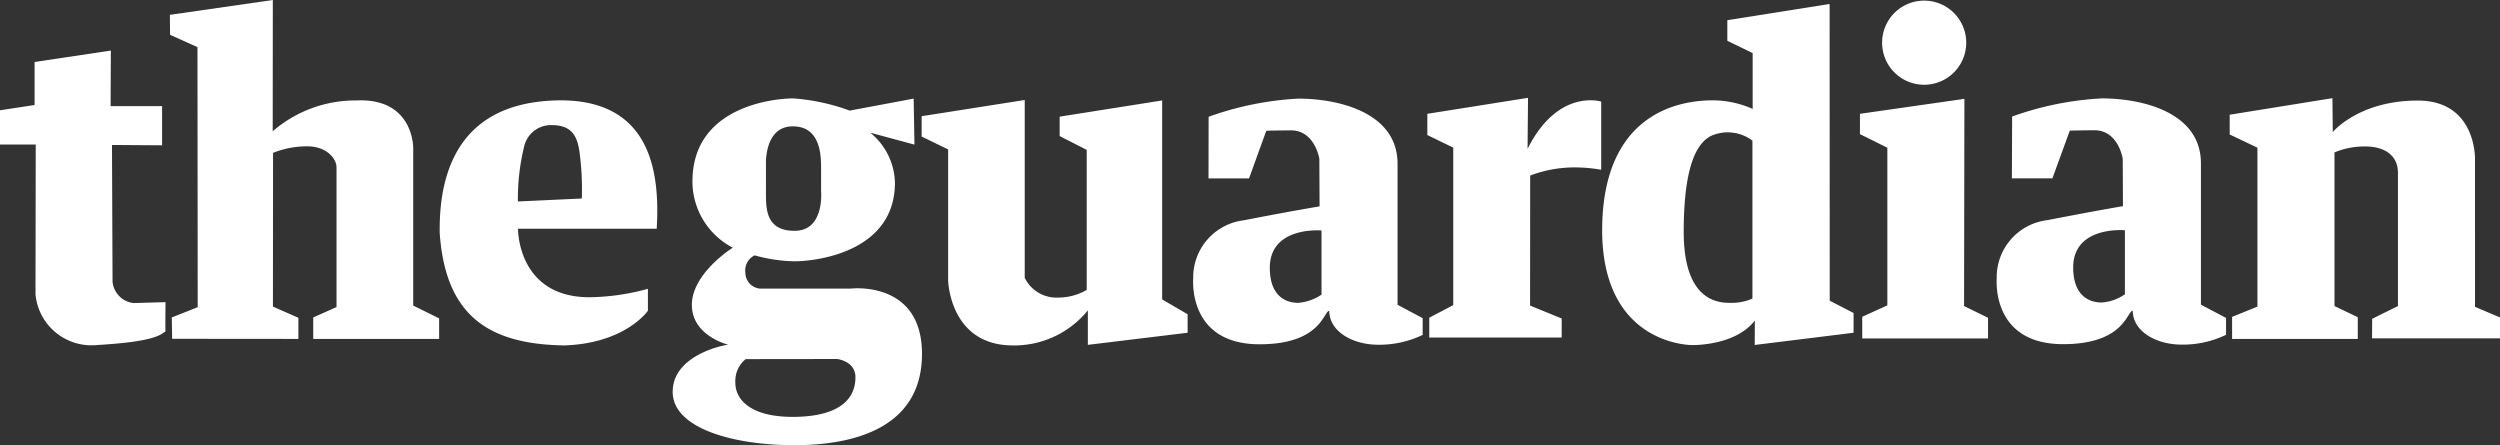
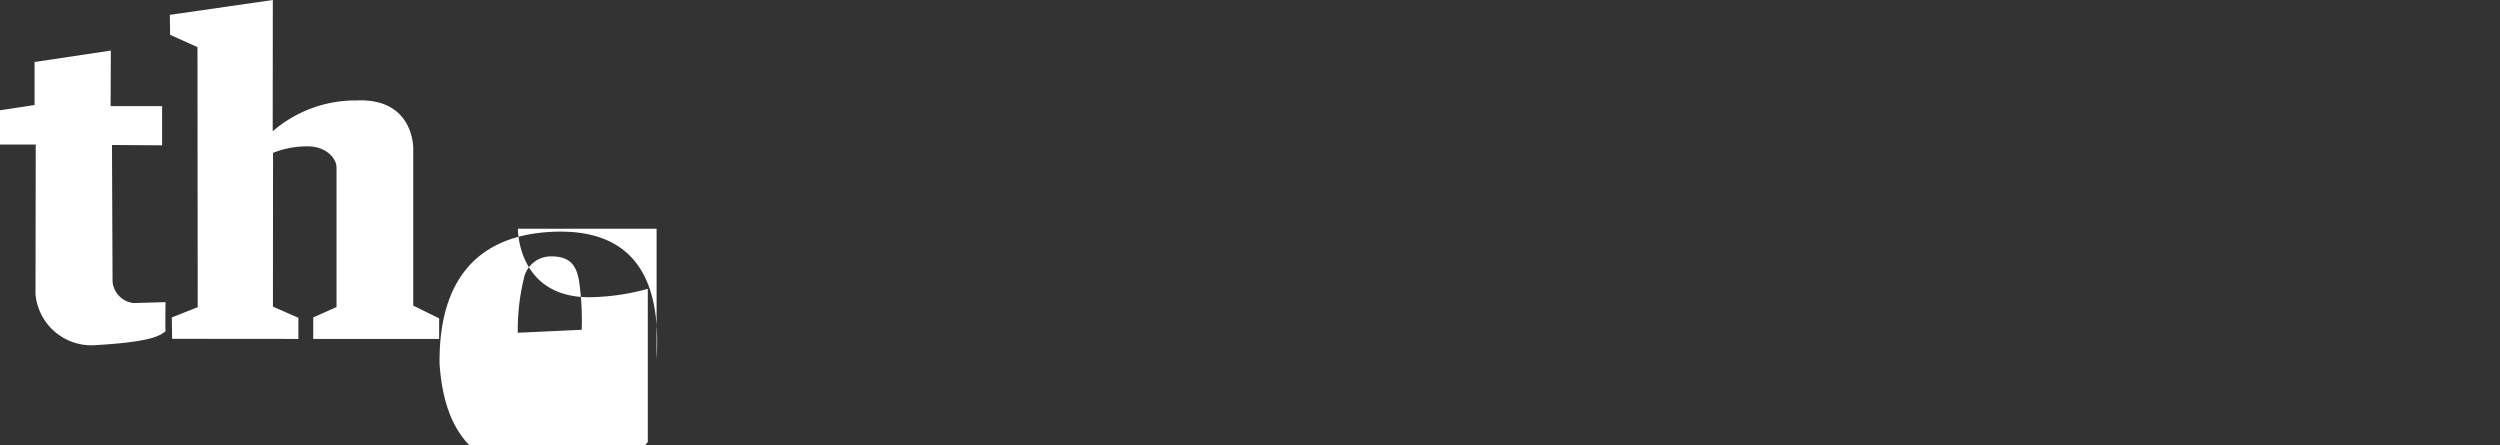
<svg xmlns="http://www.w3.org/2000/svg" width="219.01" height="39" viewBox="0 0 219.01 39">
  <rect x="0" y="0" width="219.01" height="39" fill="#333333" stroke="none" />
-   <path data-name="Path 57" d="M14.2 9.3H9.69l.02-4.87-6.68 1V9.2L0 9.66v3h3.13l-.02 13.11a4.916 4.916 0 0 0 5.33 4.46c5.16-.3 5.6-.9 6.06-1.2-.03.03 0-2.56 0-2.56l-2.8.08a2.075 2.075 0 0 1-1.84-1.88L9.81 12.7l4.39.03V9.3zM23.9 0l-9.02 1.3.02 1.75 2.4 1.08.02 22.78-2.27.9.03 1.87 11.06.01v-1.85l-2.23-.98.01-13.47a7.97 7.97 0 0 1 3-.57c1.75 0 2.56 1.13 2.56 1.83V26.9l-2.04.91v1.88h11.03v-1.8l-2.27-1.12v-13.8s.06-4.4-4.97-4.17a11.06 11.06 0 0 0-7.34 2.7zm33.63 20.04c.26-4.5-.2-11.66-9.17-11.23-8.79.42-9.9 7.22-9.84 11.61.5 7.1 4.12 9.74 10.92 9.84 5.37-.18 7.32-3.04 7.32-3.04V25.3a19.966 19.966 0 0 1-5.18.74c-6.27-.04-6.2-6-6.2-6h12.15zm-12.16-2.4a19.11 19.11 0 0 1 .53-4.73 2.412 2.412 0 0 1 2.44-1.95c1.77 0 2.21 1 2.41 2.23a24.445 24.445 0 0 1 .22 4.2l-5.6.26z" fill="#fff" fill-rule="evenodd" />
-   <path data-name="Path 58" d="M74.55 25.28h-8a1.4 1.4 0 0 1-1.25-1.36 1.47 1.47 0 0 1 .81-1.55 13.7 13.7 0 0 0 3.5.52c1.78 0 8.79-.75 8.79-6.89a5.81 5.81 0 0 0-2.17-4.38l3.88 1.05-.07-4.03-5.6 1.05a18.1 18.1 0 0 0-4.96-1.07c-1.39 0-8.55.55-8.81 6.91a6.544 6.544 0 0 0 3.53 6.17c-.02 0-3.56 2.22-3.59 4.98-.02 2.65 2.97 3.47 3.2 3.52-.3 0-4.88.87-4.88 4.13 0 3.12 5.1 4.64 10.5 4.67s11.34-1.52 11.34-8c0-6.46-6.22-5.72-6.22-5.72zm-5.12-14.21c2.48-.02 2.5 2.59 2.5 3.68v1.95s.34 3.5-2.29 3.52-2.54-2.04-2.54-3.52v-2.3s-.16-3.32 2.33-3.33zm.01 25.45c-3.7 0-5.02-1.52-5.02-2.99a2.478 2.478 0 0 1 .9-2.07l8.02-.01s1.6.18 1.6 1.6c0 2.17-1.8 3.47-5.5 3.47zM89.77 8.76l-9.03 1.42v1.78l2.32 1.13v11.47s.12 5.64 5.59 5.7a8.316 8.316 0 0 0 6.65-3.07v3.02l8.74-1.06v-1.62l-2.23-1.3V8.8l-8.98 1.42v1.7l2.37 1.21V25.4a5.044 5.044 0 0 1-2.58.67 3.091 3.091 0 0 1-2.85-1.73V8.76zm16.11 1.47a27.392 27.392 0 0 1 7.86-1.59c3.55 0 8.69 1.23 8.69 5.7V26.7l2.2 1.17v1.47a8.759 8.759 0 0 1-3.88.86c-2.3 0-4.3-1.19-4.3-2.97-.5 0-.69 2.93-6.1 2.93-6.3 0-5.82-5.65-5.82-5.76a5.04 5.04 0 0 1 4.42-5.1c4.54-.88 6.65-1.22 6.65-1.22l-.02-4.16s-.38-2.52-2.52-2.5-2.13.04-2.13.04l-1.51 4.17h-3.55l.01-5.41zm9.89 15.58v-5.62s-4.52-.4-4.53 3.26c0 2.76 1.7 3.08 2.48 3.08a4.221 4.221 0 0 0 2.05-.72zm18.09-17.24l-8.82 1.4v1.86l2.27 1.1v13.8l-2.1 1.1v1.74h11.6V27.9l-2.77-1.13.01-11.39a10.964 10.964 0 0 1 3.55-.71 13.446 13.446 0 0 1 2.67.2V8.9s-3.77-1.2-6.45 4.14l.04-4.47zm17.46-6.8v1.8l2.22 1.08v4.89a8.76 8.76 0 0 0-3.43-.75c-1.87 0-9.53.3-9.75 10.94s7.97 10.5 7.9 10.5 3.74.1 5.47-2.15l-.01 2.14 8.66-1.07v-1.73l-2.09-1.08-.01-25.99-8.96 1.42zm2.2 10.56v13.83a4.7 4.7 0 0 1-2.04.37c-2.16 0-4-1.5-3.98-6.3.01-4.18.62-7.48 2.43-8.34a3.58 3.58 0 0 1 3.6.44zm18.73-8.59a3.685 3.685 0 1 1-7.37 0 3.685 3.685 0 1 1 7.37 0zm-.16 4.92l-9.15 1.31v1.78l2.4 1.19v13.81l-2.2 1v1.9h11.02v-1.81l-2.1-1.03.03-18.15zm4.18 1.55a27.3 27.3 0 0 1 7.86-1.59c3.55 0 8.68 1.22 8.68 5.69v12.38l2.2 1.16v1.48a8.687 8.687 0 0 1-3.87.86c-2.3 0-4.3-1.19-4.3-2.97-.51 0-.7 2.93-6.1 2.93-6.3 0-5.82-5.65-5.82-5.76a5.033 5.033 0 0 1 4.41-5.1c4.55-.88 6.65-1.23 6.65-1.23l-.02-4.15s-.37-2.52-2.52-2.5-2.12.04-2.12.04l-1.52 4.17h-3.55l.02-5.41zm9.88 15.57v-5.61s-4.52-.41-4.53 3.25c0 2.76 1.7 3.08 2.49 3.08a3.991 3.991 0 0 0 2.04-.72zM204.33 8.6l-9 1.45v1.73l2.43 1.16v13.92l-2.22.9v1.93h11.01v-1.9l-2.04-.98V13.35a6.881 6.881 0 0 1 2.7-.52c1.61 0 2.86.72 2.86 2.32v11.66l-2.26 1.12-.01 1.71h11.21v-1.83l-2.19-.93V13.97s.16-5.16-5.02-5.16-7.44 2.76-7.44 2.76z" fill="#fff" fill-rule="evenodd" />
+   <path data-name="Path 57" d="M14.2 9.3H9.69l.02-4.87-6.68 1V9.2L0 9.66v3h3.13l-.02 13.11a4.916 4.916 0 0 0 5.33 4.46c5.16-.3 5.6-.9 6.06-1.2-.03.03 0-2.56 0-2.56l-2.8.08a2.075 2.075 0 0 1-1.84-1.88L9.81 12.7l4.39.03V9.3zM23.9 0l-9.02 1.3.02 1.75 2.4 1.08.02 22.78-2.27.9.03 1.87 11.06.01v-1.85l-2.23-.98.01-13.47a7.97 7.97 0 0 1 3-.57c1.75 0 2.56 1.13 2.56 1.83V26.9l-2.04.91v1.88h11.03v-1.8l-2.27-1.12v-13.8s.06-4.4-4.97-4.17a11.06 11.06 0 0 0-7.34 2.7m33.63 20.04c.26-4.5-.2-11.66-9.17-11.23-8.79.42-9.9 7.22-9.84 11.61.5 7.1 4.12 9.74 10.92 9.84 5.37-.18 7.32-3.04 7.32-3.04V25.3a19.966 19.966 0 0 1-5.18.74c-6.27-.04-6.2-6-6.2-6h12.15zm-12.16-2.4a19.11 19.11 0 0 1 .53-4.73 2.412 2.412 0 0 1 2.44-1.95c1.77 0 2.21 1 2.41 2.23a24.445 24.445 0 0 1 .22 4.2l-5.6.26z" fill="#fff" fill-rule="evenodd" />
</svg>